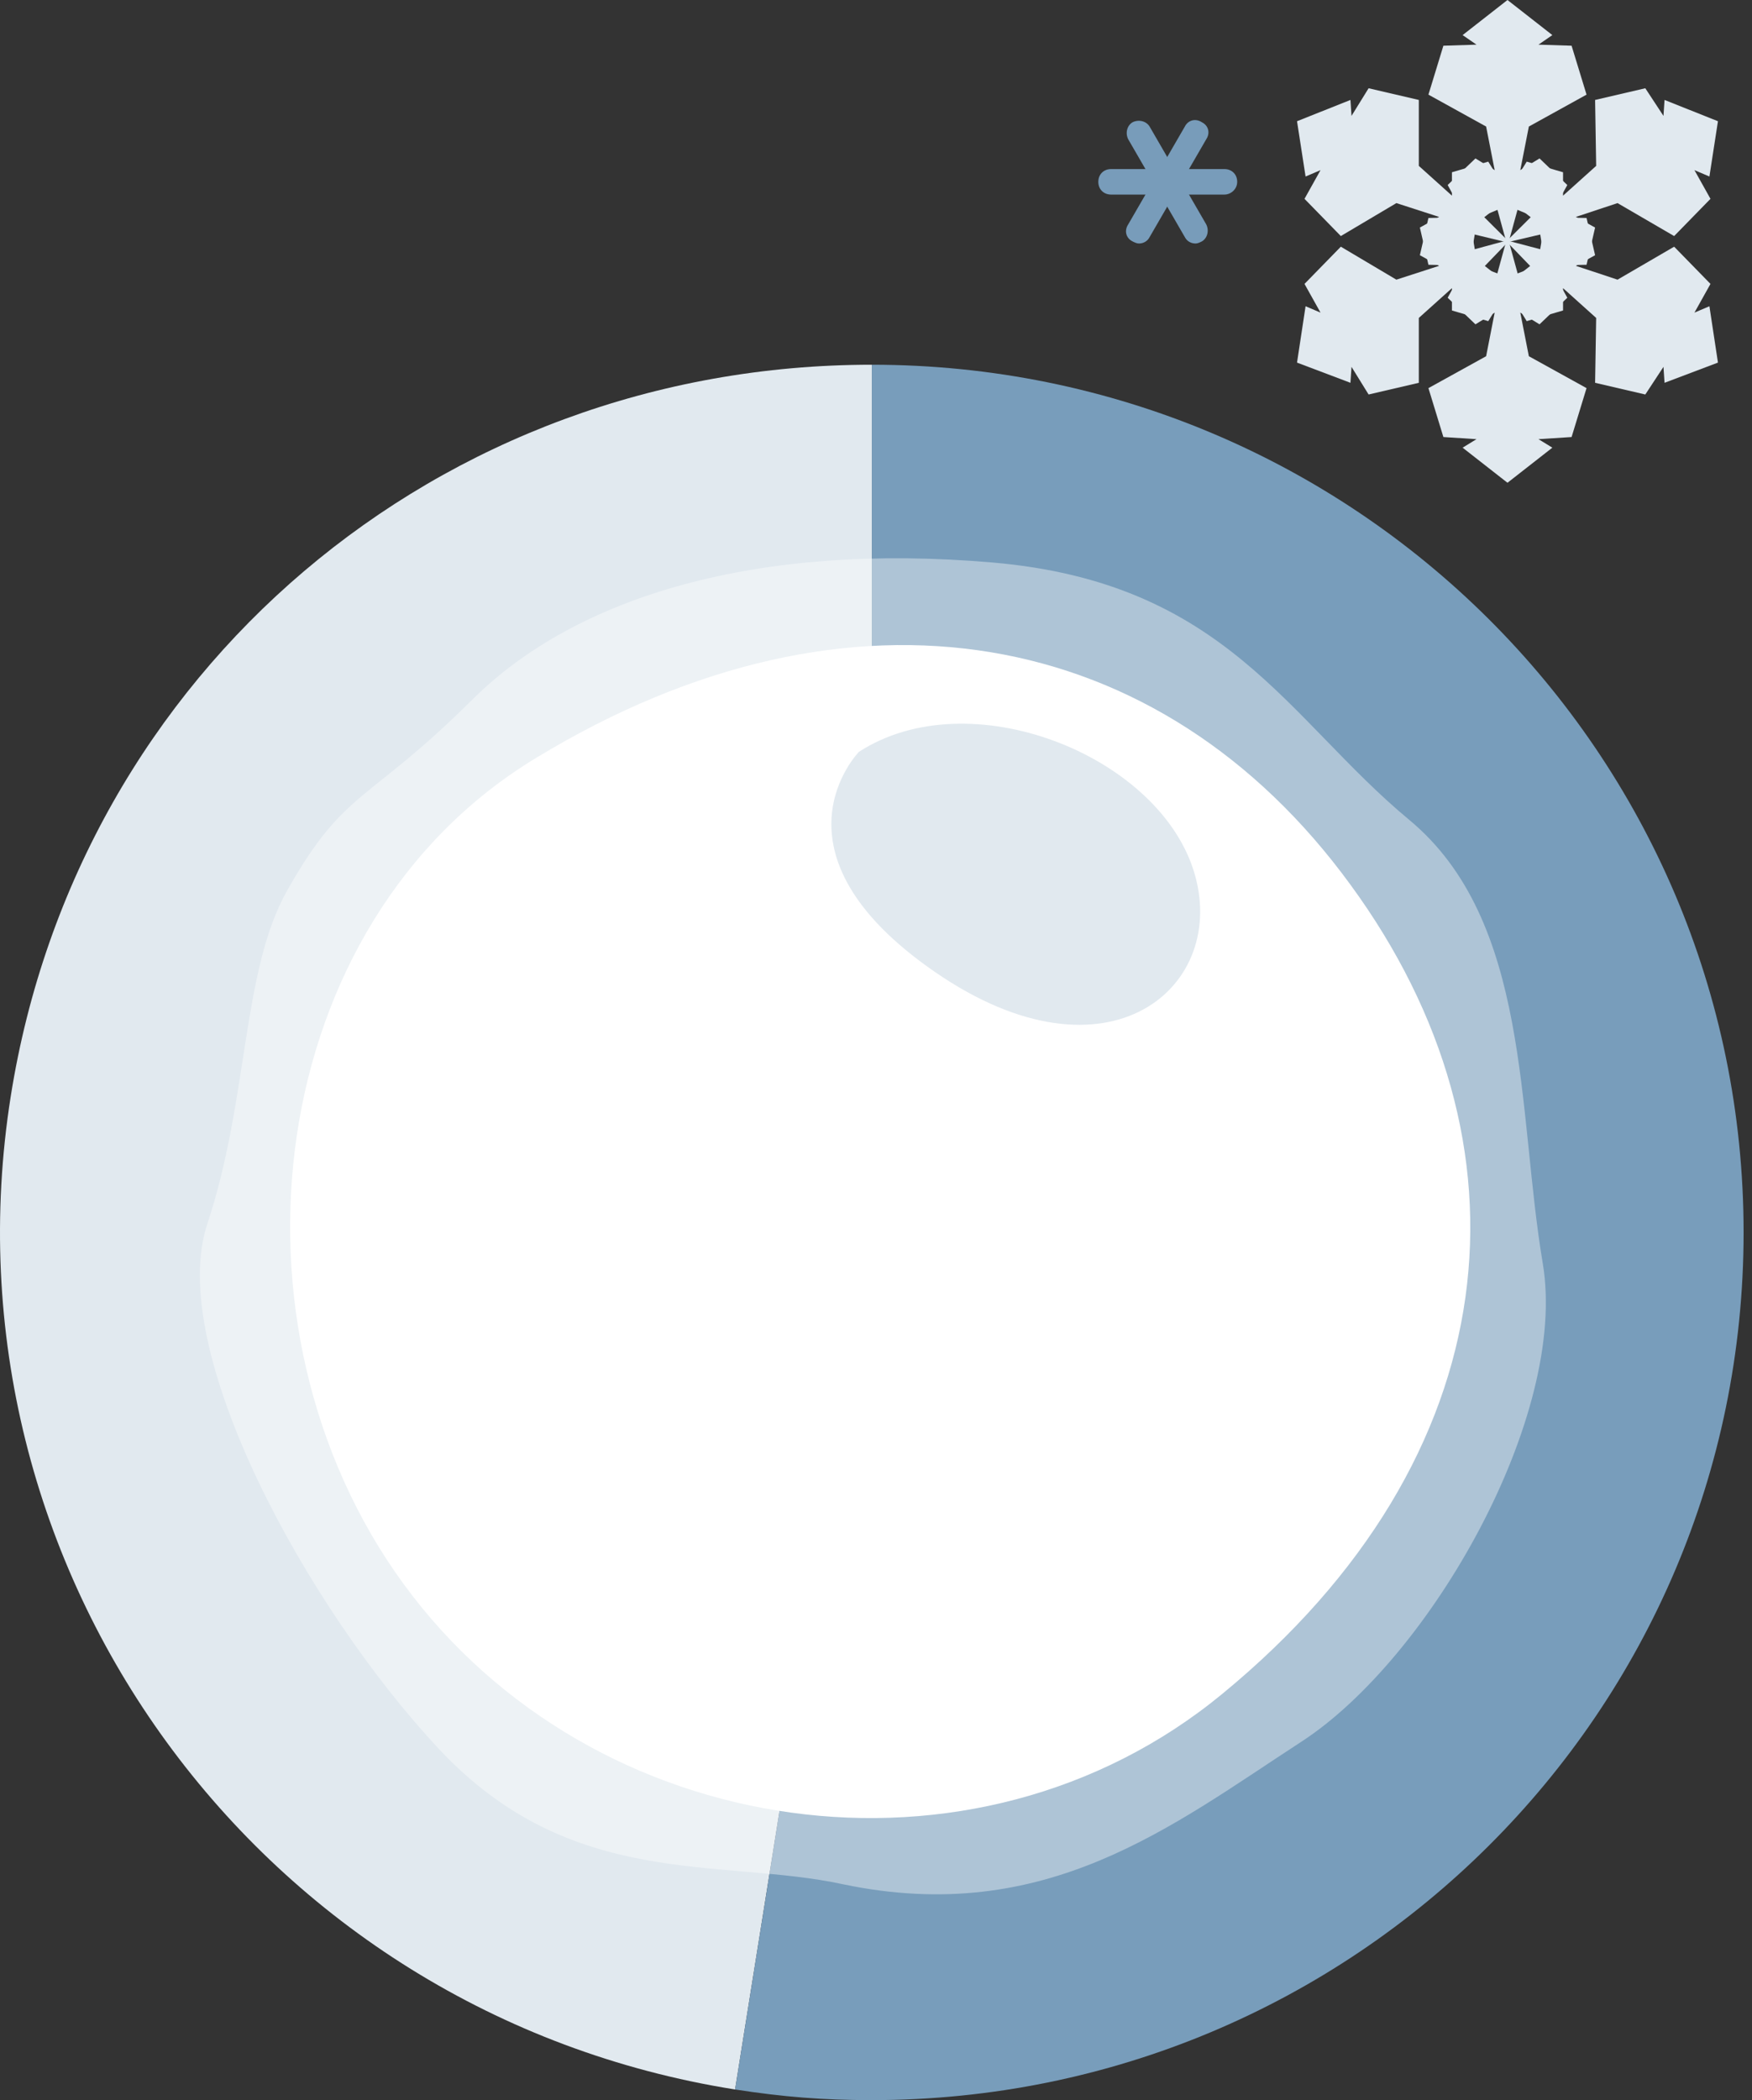
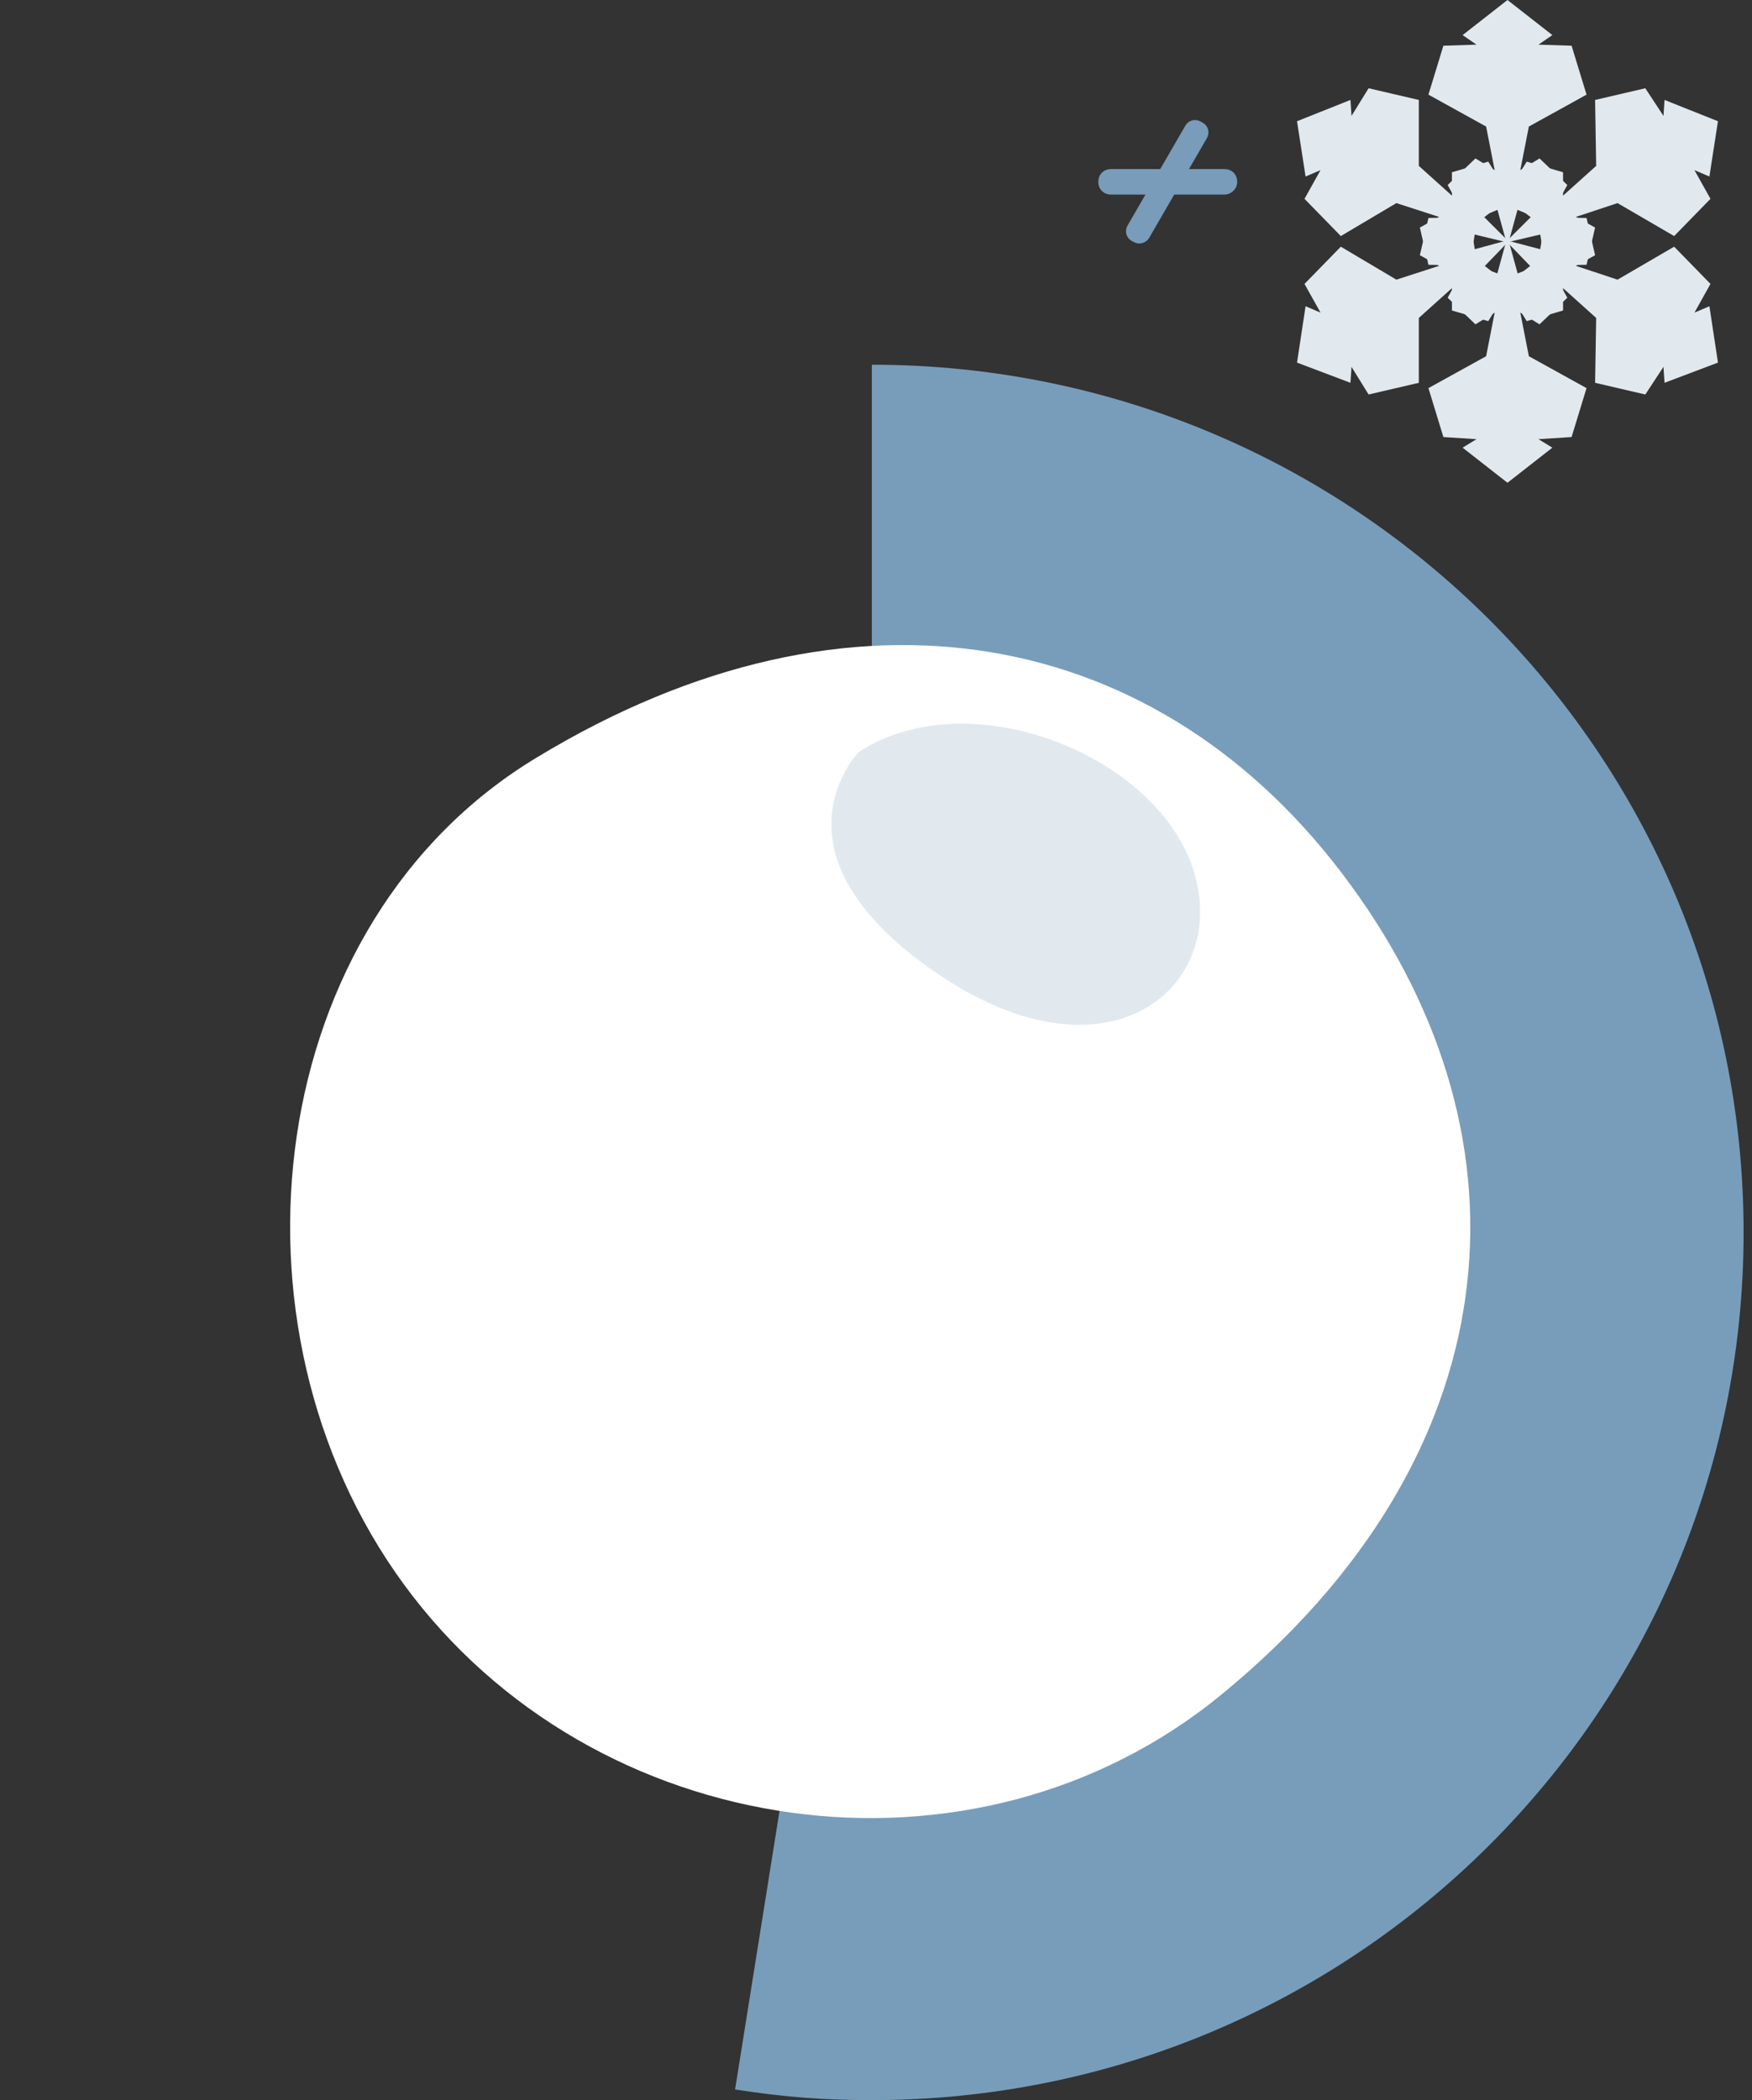
<svg xmlns="http://www.w3.org/2000/svg" width="207" height="248" viewBox="0 0 207 248" fill="none">
  <rect x="0" y="0" width="207" height="248" fill="#333333" stroke="none" />
-   <path d="M103.007 145.535L86.85 246.744C30.679 237.829 -7.567 185.341 1.269 129.462C9.221 79.234 51.885 43.07 103.007 43.07V145.535Z" fill="#E1E9EF" />
  <path d="M103.007 145.535V43.07C159.934 43.07 206.007 88.903 206.007 145.535C206.007 202.167 159.934 248 103.007 248C97.2 248 92.53 247.623 86.85 246.744L103.007 145.535Z" fill="#789DBB" />
-   <path opacity="0.4" d="M33.961 105.102C28.533 114.645 29.417 129.713 24.494 144.531C19.571 159.348 36.233 189.861 51.885 206.562C67.537 223.263 85.082 219.37 99.598 222.509C123.581 227.532 138.476 215.603 153.749 205.683C169.023 195.763 185.306 167.133 182.276 149.177C179.247 131.22 180.888 108.743 166.498 96.814C152.108 84.885 144.914 68.812 117.27 66.426C89.627 64.04 68.168 70.319 55.798 82.625C43.428 94.931 40.777 93.047 33.961 105.102Z" fill="white" />
  <path d="M159.556 104.474C181.898 134.987 178.49 172.03 144.409 200.032C115.125 224.142 70.062 217.612 47.72 187.099C25.378 156.585 31.058 108.869 63.498 89.406C100.609 66.929 137.214 73.835 159.556 104.474Z" fill="white" />
  <path d="M101.492 88.778C101.492 88.778 89.879 100.581 110.454 114.771C131.029 128.96 145.418 116.403 141 102.716C136.583 89.029 114.493 80.365 101.492 88.778Z" fill="#E1E9EF" />
  <path d="M134.563 28.755C134.311 28.755 134.058 28.63 133.806 28.504C133.048 28.128 132.796 27.249 133.301 26.495L139.991 14.943C140.37 14.189 141.253 13.938 142.011 14.441C142.768 14.817 143.02 15.696 142.515 16.45L135.825 28.002C135.573 28.504 135.068 28.755 134.563 28.755Z" fill="#789CBA" />
-   <path d="M141.253 28.755C140.748 28.755 140.244 28.504 139.991 28.002L133.301 16.45C132.922 15.696 133.175 14.817 133.806 14.441C134.563 14.064 135.447 14.315 135.826 14.943L142.516 26.495C142.894 27.249 142.642 28.128 142.011 28.504C141.758 28.63 141.506 28.755 141.253 28.755Z" fill="#789CBA" />
  <path d="M144.661 22.979H131.281C130.398 22.979 129.767 22.351 129.767 21.472C129.767 20.593 130.398 19.965 131.281 19.965H144.661C145.545 19.965 146.176 20.593 146.176 21.472C146.176 22.351 145.419 22.979 144.661 22.979Z" fill="#789CBA" />
  <path d="M179.625 20.091L180.635 14.943L187.451 11.176L185.684 5.399L181.771 5.274L183.412 4.144L178.11 0L172.809 4.144L174.45 5.274L170.537 5.399L168.77 11.176L175.586 14.943L176.596 20.091L174.324 18.71L171.042 21.849L173.819 26.872L176.848 24.486L177.984 28.63V29.258L178.11 28.881L178.237 29.258V28.63L179.373 24.486L182.402 26.872L185.179 21.849L181.897 18.71L179.625 20.091Z" fill="#E1E9EF" />
  <path d="M176.596 36.917L175.586 42.066L168.77 45.833L170.537 51.609L174.45 51.86L172.809 52.865L178.11 57.009L183.412 52.865L181.771 51.86L185.684 51.609L187.451 45.833L180.635 42.066L179.625 36.917L181.897 38.299L185.179 35.16L182.402 30.137L179.373 32.523L178.237 28.379V27.751L178.11 28.128L177.984 27.751V28.379L176.848 32.523L173.819 30.137L171.042 35.16L174.324 38.299L176.596 36.917Z" fill="#E1E9EF" />
  <path d="M171.547 23.105L167.634 19.589V11.803L161.701 10.422L159.682 13.687L159.556 11.803L153.244 14.315L154.254 20.845L156.021 20.091L154.128 23.481L158.42 27.876L164.983 23.984L170.032 25.616L167.76 26.872L168.77 31.267L174.576 31.392L173.945 27.625L178.111 28.63L178.742 29.006L178.489 28.755H178.742L178.237 28.504L175.208 25.491L178.868 23.984L175.839 19.087L171.547 20.342V23.105Z" fill="#E1E9EF" />
  <path d="M184.675 34.029L188.588 37.545L188.462 45.205L194.394 46.586L196.54 43.322L196.666 45.205L202.977 42.819L201.968 36.164L200.2 36.917L202.094 33.527L197.802 29.132L191.112 33.025L186.189 31.392L188.462 30.137L187.452 25.742L181.645 25.616L182.276 29.509L177.985 28.379L177.48 28.128L177.732 28.253H177.48L177.985 28.504L181.014 31.643L177.354 33.025L180.383 37.922L184.675 36.666V34.029Z" fill="#E1E9EF" />
  <path d="M170.032 31.392L164.983 33.025L158.42 29.132L154.128 33.527L156.021 36.917L154.254 36.164L153.244 42.819L159.556 45.205L159.682 43.322L161.701 46.586L167.634 45.205V37.545L171.547 34.029V36.666L175.839 37.922L178.868 33.025L175.208 31.643L178.237 28.504L178.742 28.253H178.489L178.742 28.128L178.111 28.379L173.945 29.509L174.576 25.616L168.77 25.742L167.76 30.137L170.032 31.392Z" fill="#E1E9EF" />
  <path d="M186.189 25.616L191.112 23.984L197.802 27.876L202.094 23.481L200.2 20.091L201.968 20.845L202.977 14.315L196.666 11.803L196.54 13.687L194.394 10.422L188.462 11.803L188.588 19.589L184.675 23.105V20.342L180.383 19.087L177.354 23.984L181.014 25.491L177.985 28.504L177.48 28.755H177.732L177.48 29.006L177.985 28.63L182.276 27.625L181.645 31.392L187.452 31.267L188.462 26.872L186.189 25.616Z" fill="#E1E9EF" />
</svg>